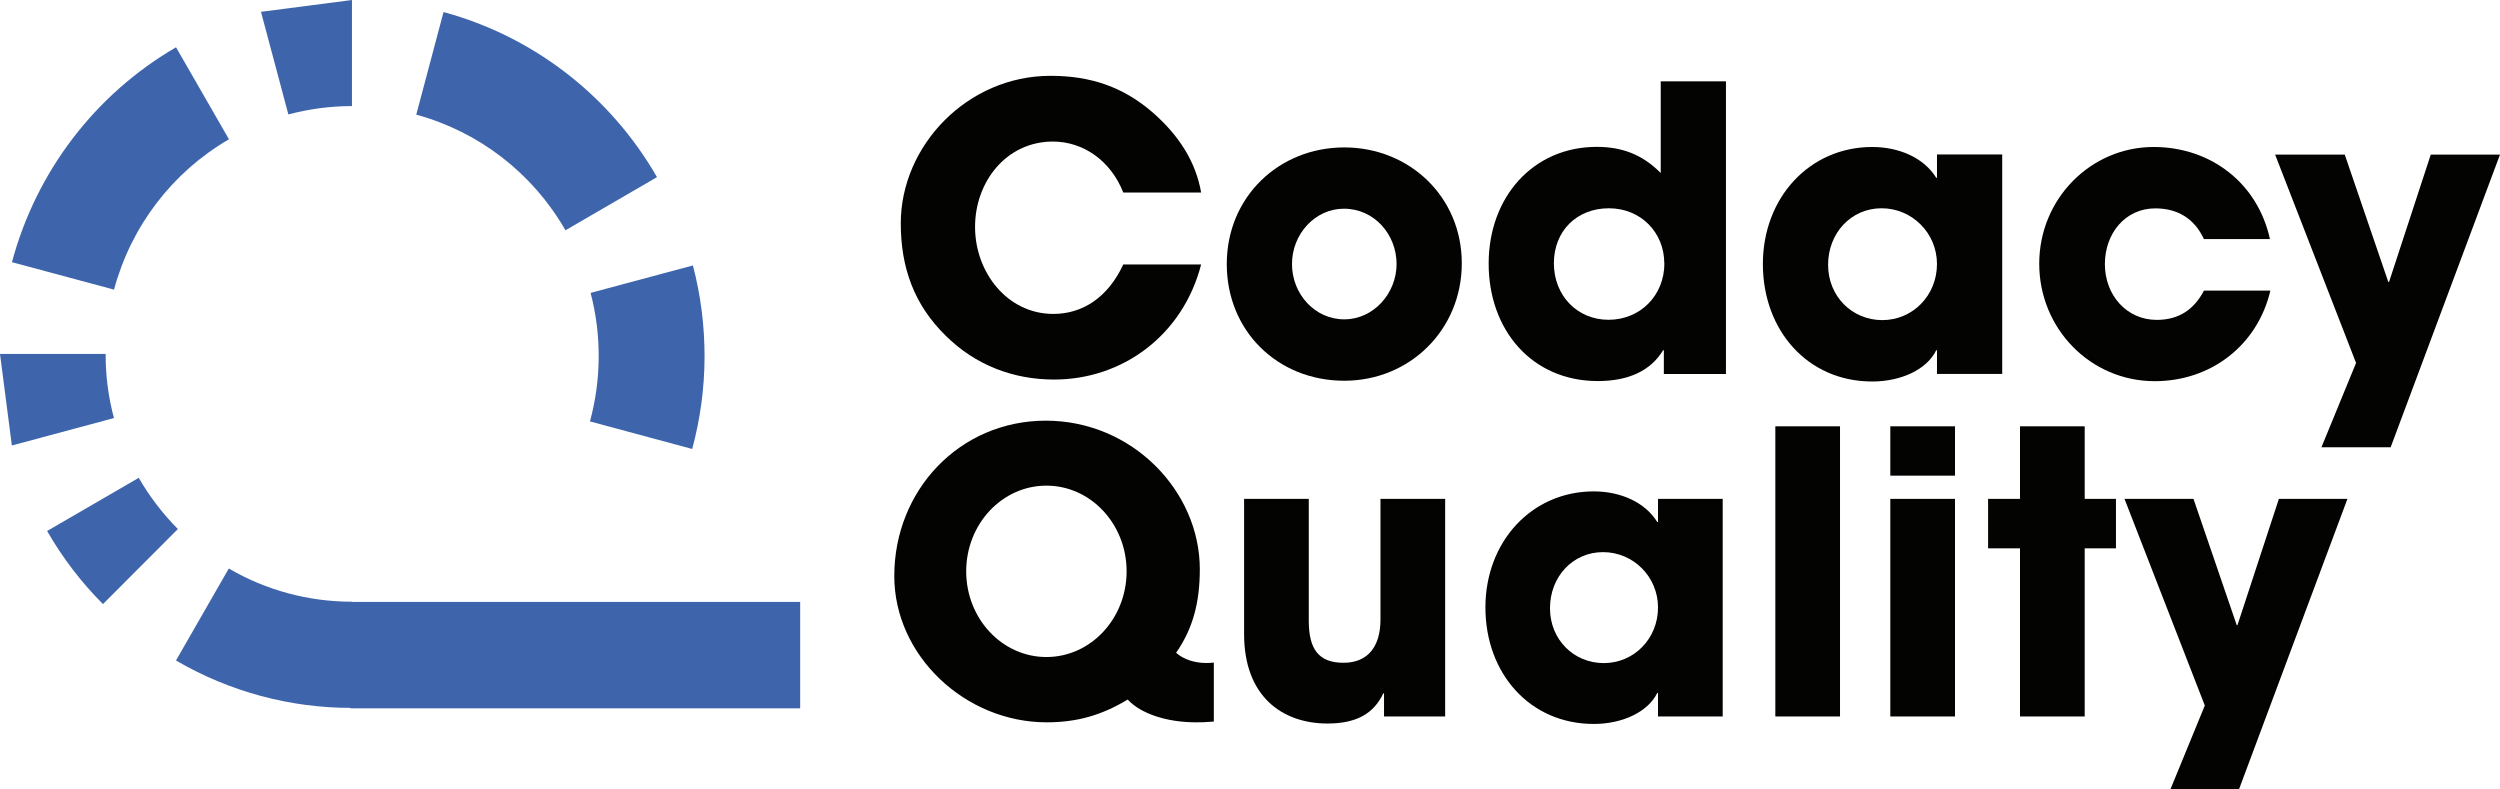
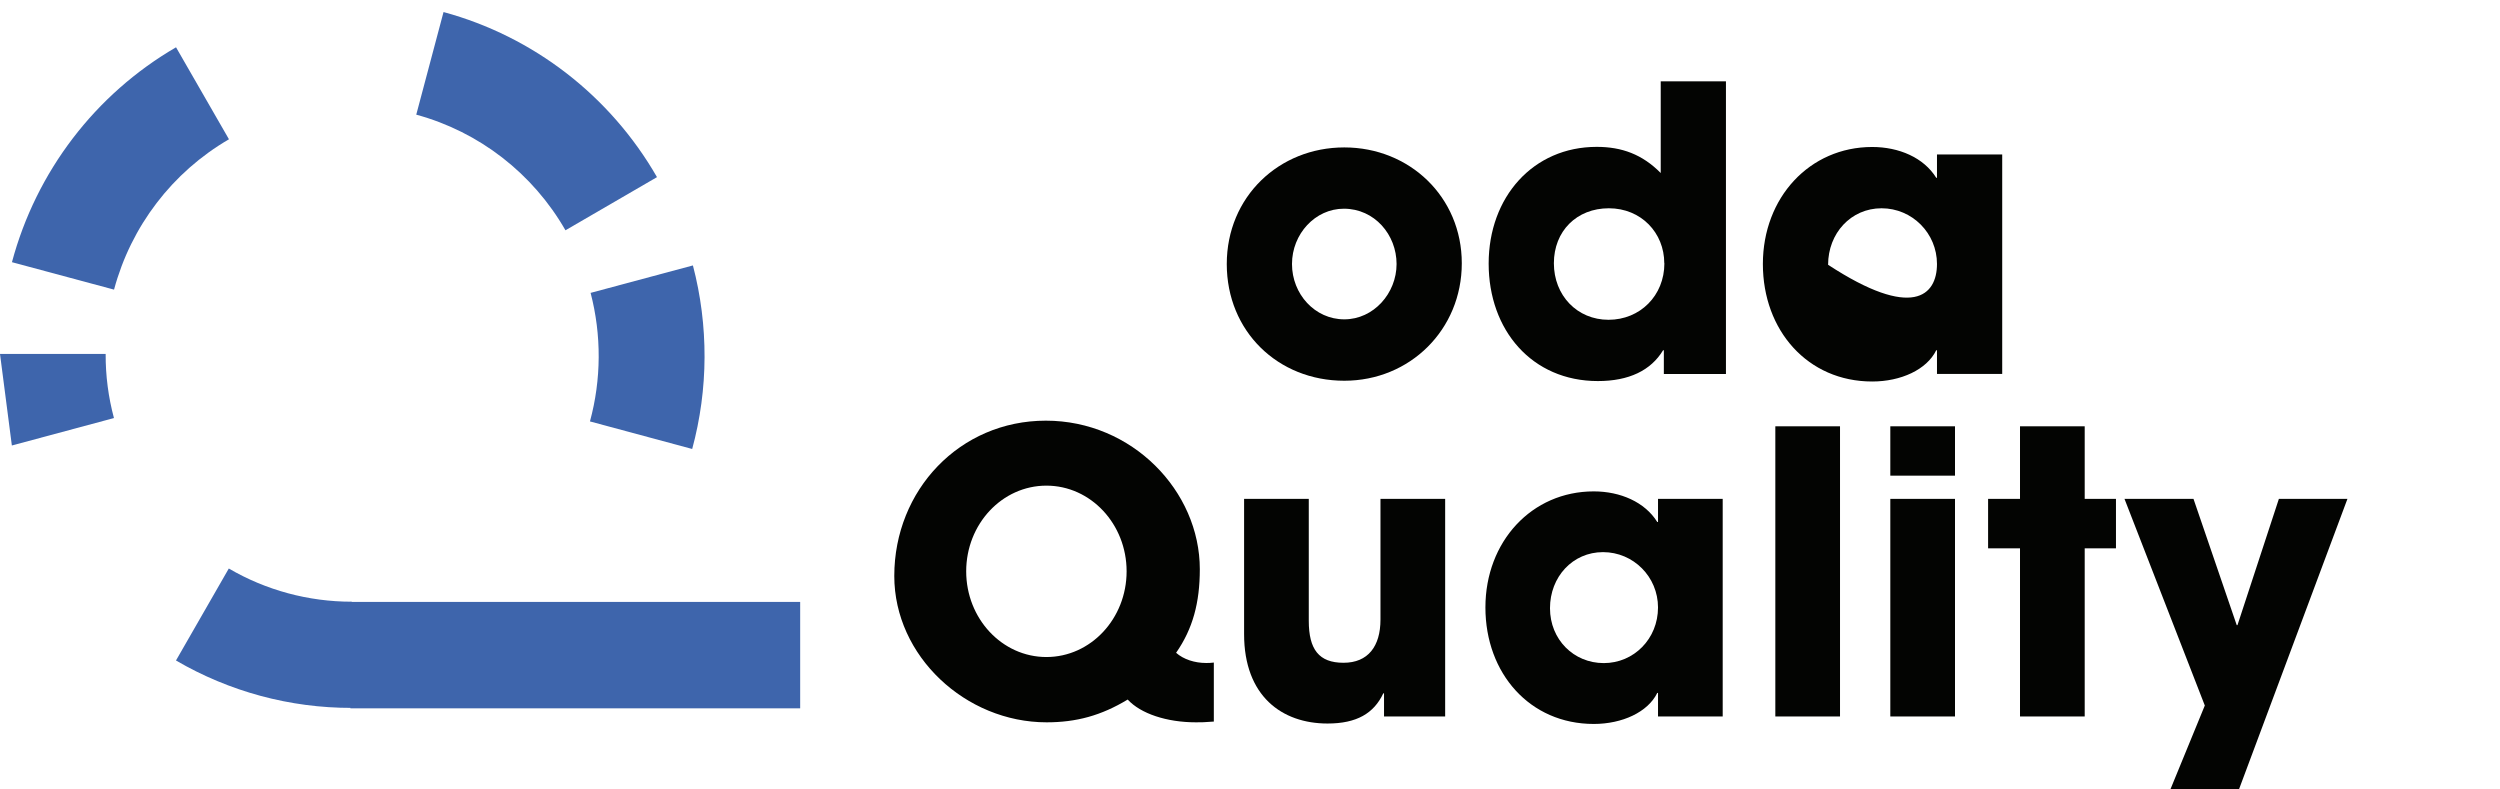
<svg xmlns="http://www.w3.org/2000/svg" width="301" height="95" viewBox="0 0 301 95" fill="none">
  <g clip-path="url(#clip0_2_1559)">
    <path d="M1.438 31.567L13.73 34.871C15.781 27.231 20.752 20.727 27.567 16.769L21.194 5.694C11.458 11.349 4.358 20.661 1.438 31.567Z" fill="#3E65AC" />
-     <path d="M31.422 1.424L34.719 13.778C37.224 13.113 39.794 12.773 42.377 12.773V0" fill="#3E65AC" />
    <path d="M53.401 1.45L50.117 13.805C57.698 15.868 64.162 20.883 68.082 27.727L79.102 21.327C73.482 11.545 64.253 4.401 53.401 1.45Z" fill="#3E65AC" />
    <path d="M1.428 53.638L13.72 50.334C13.045 47.813 12.708 45.227 12.721 42.615H0" fill="#3E65AC" />
-     <path d="M5.672 63.93C7.515 67.143 9.774 70.107 12.396 72.732L21.417 63.695C19.587 61.853 18.003 59.777 16.705 57.53L5.672 63.93Z" fill="#3E65AC" />
    <path d="M21.188 79.523C27.613 83.272 34.921 85.244 42.345 85.231V72.445C37.153 72.445 32.039 71.074 27.548 68.448L21.188 79.523Z" fill="#3E65AC" />
    <path d="M83.337 54.069C85.297 46.834 85.323 39.207 83.427 31.958L71.109 35.263C72.433 40.343 72.407 45.684 71.031 50.739L83.337 54.056V54.069Z" fill="#3E65AC" />
    <path d="M96.341 72.471H42.188V85.283H96.341V72.471Z" fill="#3E65AC" />
-     <path d="M135.244 23.182C133.726 19.329 130.416 17.044 126.768 17.044C121.187 17.044 117.397 21.85 117.397 27.322C117.397 32.794 121.278 37.796 126.82 37.796C130.364 37.796 133.401 35.798 135.244 31.841H144.616C142.436 40.317 135.206 45.698 126.911 45.698C122.043 45.698 117.448 43.987 113.853 40.408C110.063 36.699 108.453 32.22 108.453 26.891C108.453 17.553 116.449 9.129 126.483 9.129C131.311 9.129 135.193 10.461 138.697 13.465C142.007 16.325 143.993 19.564 144.616 23.182H135.244Z" fill="#030402" />
    <path d="M161.852 45.841C153.856 45.841 147.703 39.886 147.703 31.788C147.703 23.691 153.999 17.749 161.852 17.749C169.705 17.749 176 23.704 176 31.697C176 39.69 169.757 45.841 161.852 45.841ZM168.147 31.788C168.147 28.262 165.499 25.128 161.8 25.128C158.347 25.128 155.556 28.171 155.556 31.788C155.556 35.406 158.308 38.449 161.852 38.449C165.395 38.449 168.147 35.302 168.147 31.788Z" fill="#030402" />
    <path d="M200.327 45.032V42.171H200.236C198.77 44.601 196.122 45.88 192.383 45.88C184.439 45.88 179.234 39.742 179.234 31.736C179.234 23.73 184.582 17.683 192.241 17.683C195.265 17.683 197.731 18.585 199.951 20.831V9.795H207.804V45.032H200.327ZM200.379 31.697C200.379 28.027 197.589 25.076 193.707 25.076C189.826 25.076 187.087 27.831 187.087 31.697C187.087 35.563 189.878 38.502 193.668 38.502C197.459 38.502 200.392 35.602 200.392 31.697" fill="#030402" />
-     <path d="M233.213 45.032V42.171H233.122C231.98 44.509 228.865 45.933 225.412 45.933C217.65 45.933 212.25 39.794 212.25 31.788C212.25 23.783 217.883 17.697 225.412 17.697C228.631 17.697 231.617 18.976 233.122 21.406H233.213V18.598H241.066V45.019H233.213V45.032ZM233.213 31.788C233.213 28.079 230.228 25.076 226.541 25.076C222.855 25.076 220.103 28.079 220.103 31.88C220.103 35.68 222.985 38.541 226.632 38.541C230.28 38.541 233.213 35.589 233.213 31.775" fill="#030402" />
-     <path d="M265.357 28.798C264.215 26.316 262.19 25.089 259.49 25.089C255.895 25.089 253.428 28.093 253.428 31.802C253.428 35.511 256.025 38.514 259.672 38.514C262.32 38.514 264.163 37.274 265.357 34.988H273.353C271.796 41.61 266.162 45.894 259.438 45.894C251.676 45.894 245.523 39.559 245.523 31.749C245.523 23.939 251.728 17.697 259.296 17.697C266.201 17.697 271.835 22.072 273.301 28.785H265.357V28.798Z" fill="#030402" />
-     <path d="M279.503 53.847L283.67 43.7L273.922 18.611H282.307L287.551 33.944H287.642L292.665 18.611H300.999L287.837 53.847H279.503Z" fill="#030402" />
+     <path d="M233.213 45.032V42.171H233.122C231.98 44.509 228.865 45.933 225.412 45.933C217.65 45.933 212.25 39.794 212.25 31.788C212.25 23.783 217.883 17.697 225.412 17.697C228.631 17.697 231.617 18.976 233.122 21.406H233.213V18.598H241.066V45.019H233.213V45.032ZM233.213 31.788C233.213 28.079 230.228 25.076 226.541 25.076C222.855 25.076 220.103 28.079 220.103 31.88C230.28 38.541 233.213 35.589 233.213 31.775" fill="#030402" />
    <path d="M166.637 86.263V83.481H166.547C165.417 85.884 163.353 87.112 159.836 87.112C154.345 87.112 149.789 83.807 149.789 76.35V60.064H157.577V74.744C157.577 78.192 158.797 79.798 161.757 79.798C164.716 79.798 166.209 77.813 166.209 74.6V60.064H173.997V86.263H166.624H166.637Z" fill="#030402" />
    <path d="M199.625 86.263V83.429H199.534C198.405 85.74 195.316 87.164 191.889 87.164C184.192 87.164 178.844 81.078 178.844 73.137C178.844 65.197 184.425 59.163 191.889 59.163C195.082 59.163 198.042 60.443 199.534 62.846H199.625V60.064H207.413V86.263H199.625ZM199.625 73.137C199.625 69.454 196.666 66.477 193.005 66.477C189.345 66.477 186.619 69.454 186.619 73.229C186.619 77.003 189.475 79.837 193.096 79.837C196.718 79.837 199.625 76.912 199.625 73.137Z" fill="#030402" />
    <path d="M221.538 51.327H213.75V86.263H221.538V51.327Z" fill="#030402" />
    <path d="M227.594 51.327H235.382V57.269H227.594V51.327ZM227.594 60.064H235.382V86.263H227.594V60.064Z" fill="#030402" />
    <path d="M243.209 86.263V66.019H239.367V60.064H243.209V51.327H250.998V60.064H254.762V66.019H250.998V86.263H243.209Z" fill="#030402" />
    <path d="M261.332 95L265.459 84.944L255.789 60.064H264.096L269.302 75.266H269.392L274.377 60.064H282.632L269.587 95H261.332Z" fill="#030402" />
    <path d="M146.145 86.876C145.016 86.968 144.64 86.968 143.991 86.968C140.473 86.968 137.332 85.923 135.774 84.225C132.581 86.158 129.583 86.968 126.013 86.968C116.252 86.968 107.672 78.988 107.672 69.35C107.672 59.006 115.551 50.648 125.922 50.648C136.293 50.648 144.458 59.097 144.458 68.54C144.458 72.549 143.614 75.71 141.602 78.596C142.498 79.393 143.848 79.824 145.211 79.824C145.445 79.824 145.821 79.824 146.145 79.772V86.85V86.876ZM125.987 58.471C120.652 58.471 116.33 63.094 116.33 68.788C116.33 74.482 120.652 79.106 125.987 79.106C131.322 79.106 135.644 74.482 135.644 68.788C135.644 63.094 131.322 58.471 125.987 58.471Z" fill="#030402" />
  </g>
  <defs>
    <clipPath id="clip0_2_1559">
      <rect width="301" height="95" fill="white" />
    </clipPath>
  </defs>
</svg>